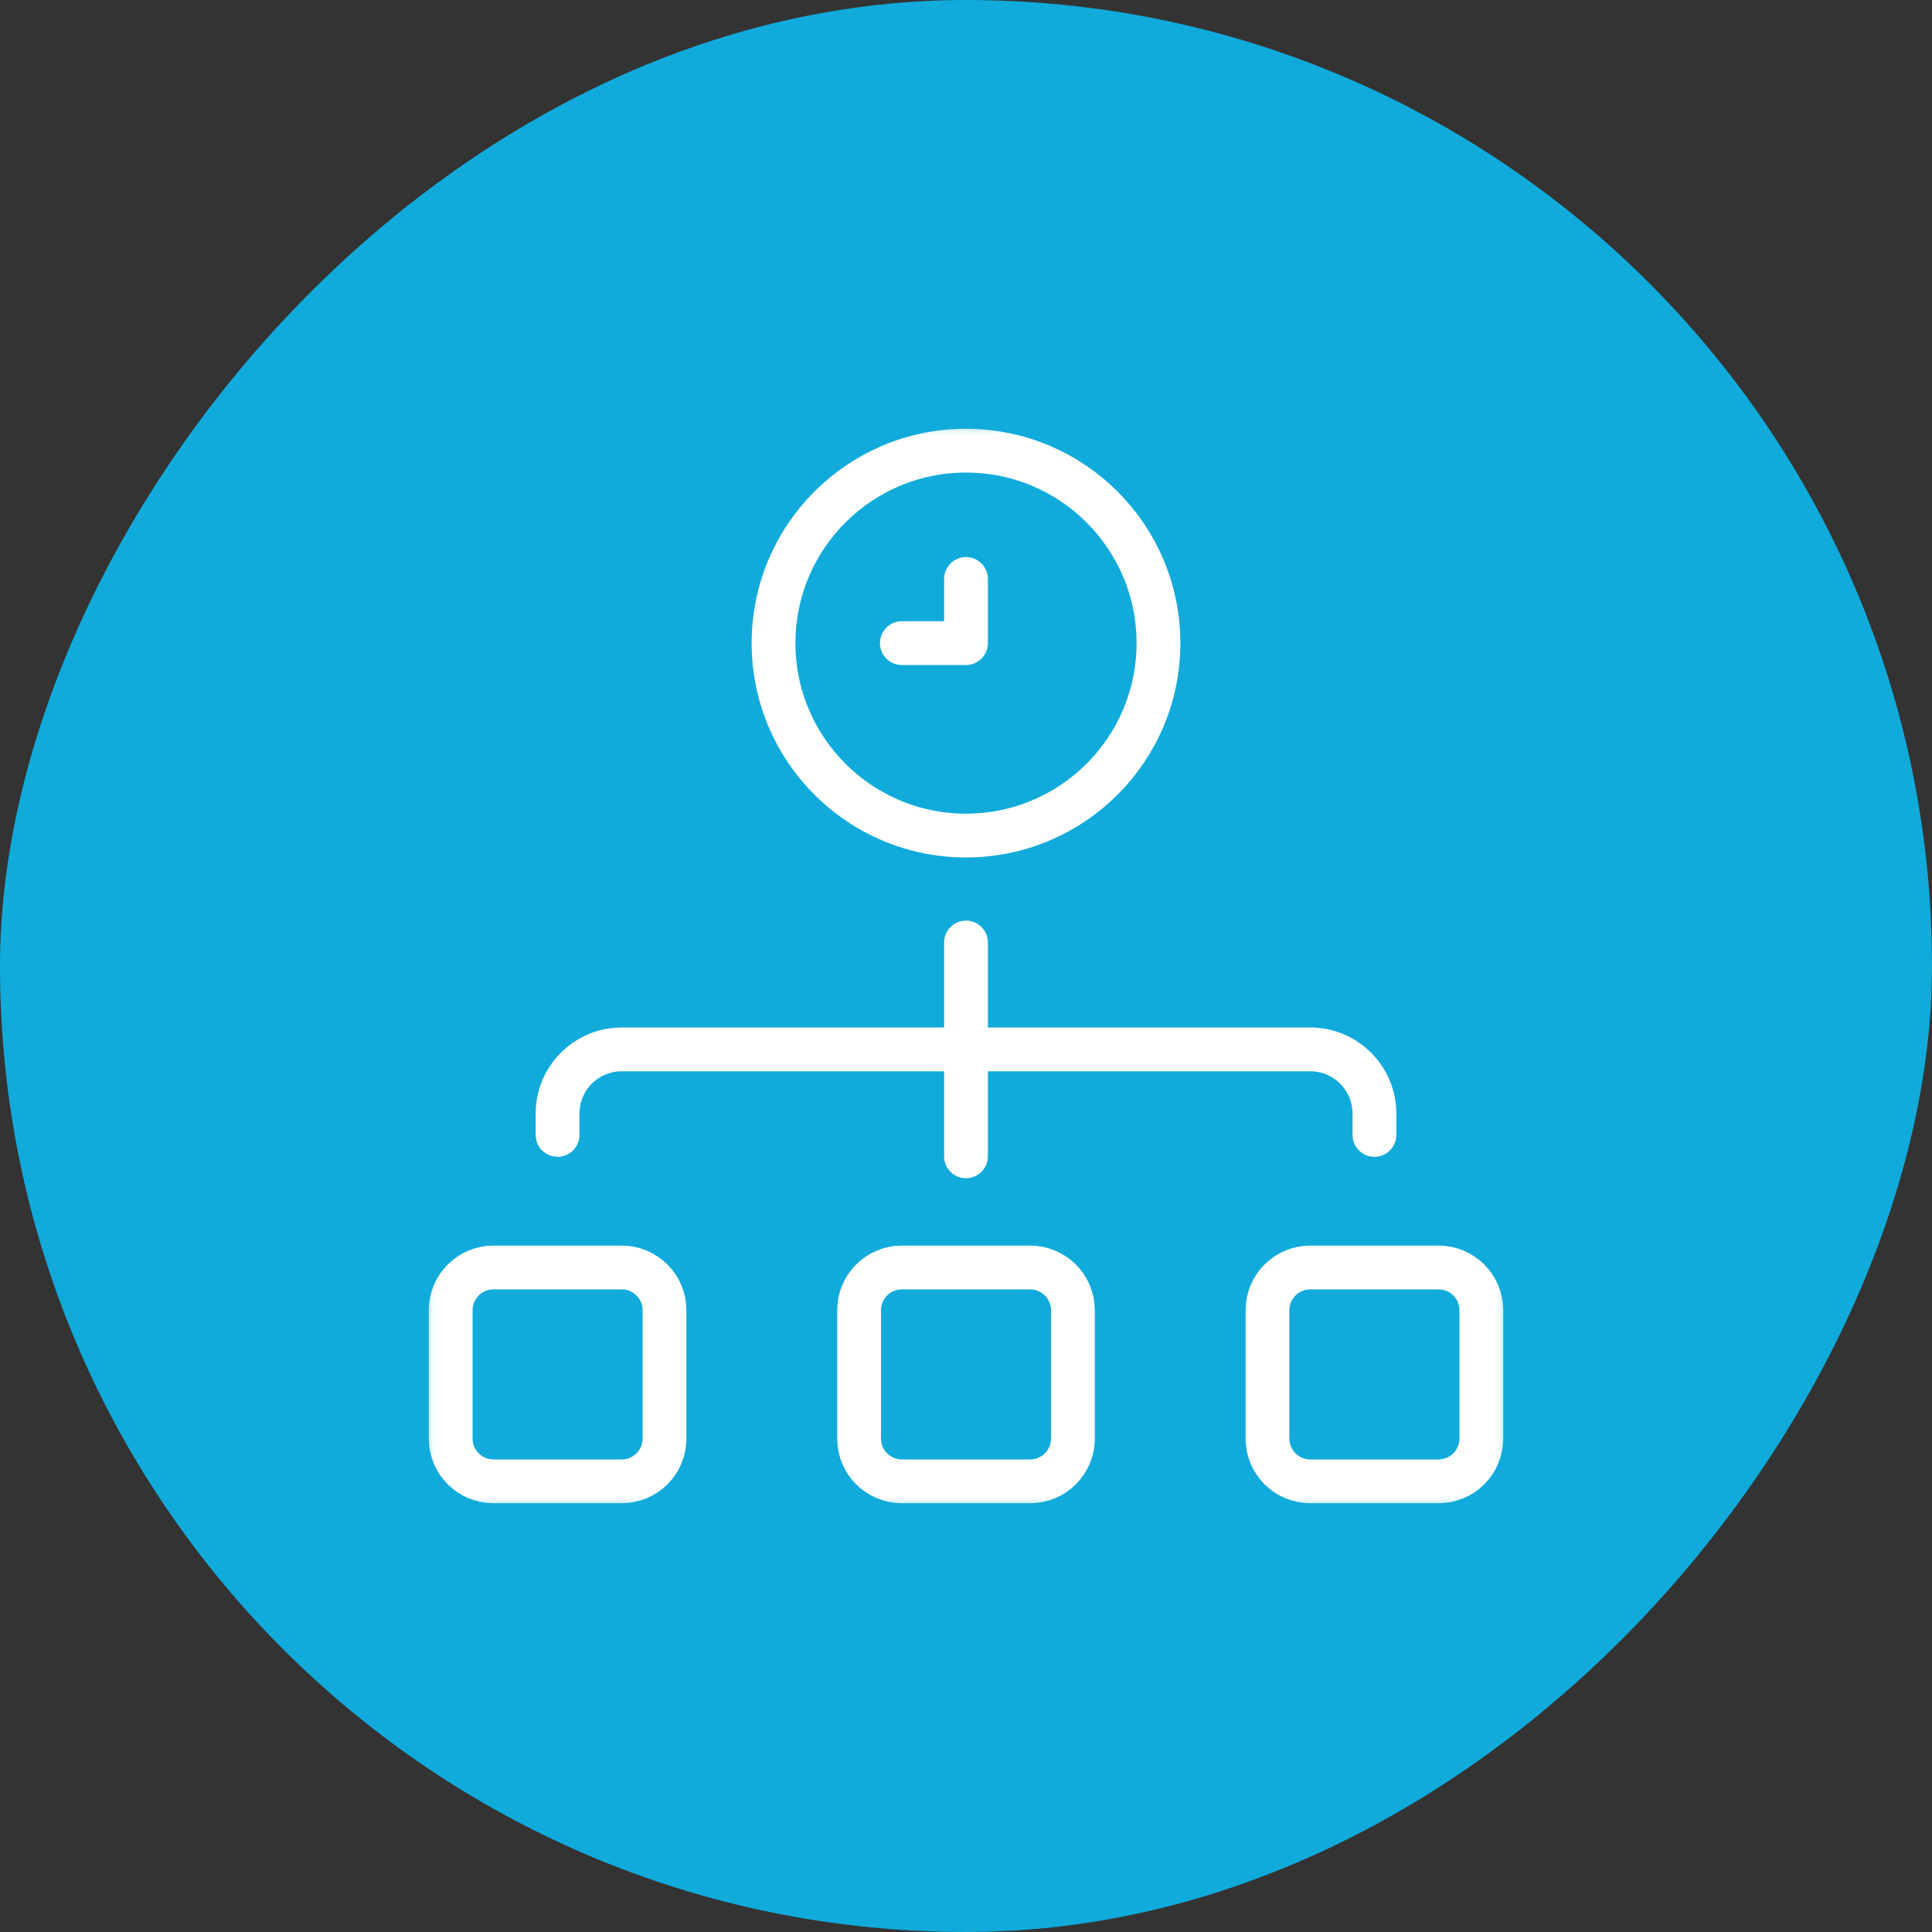
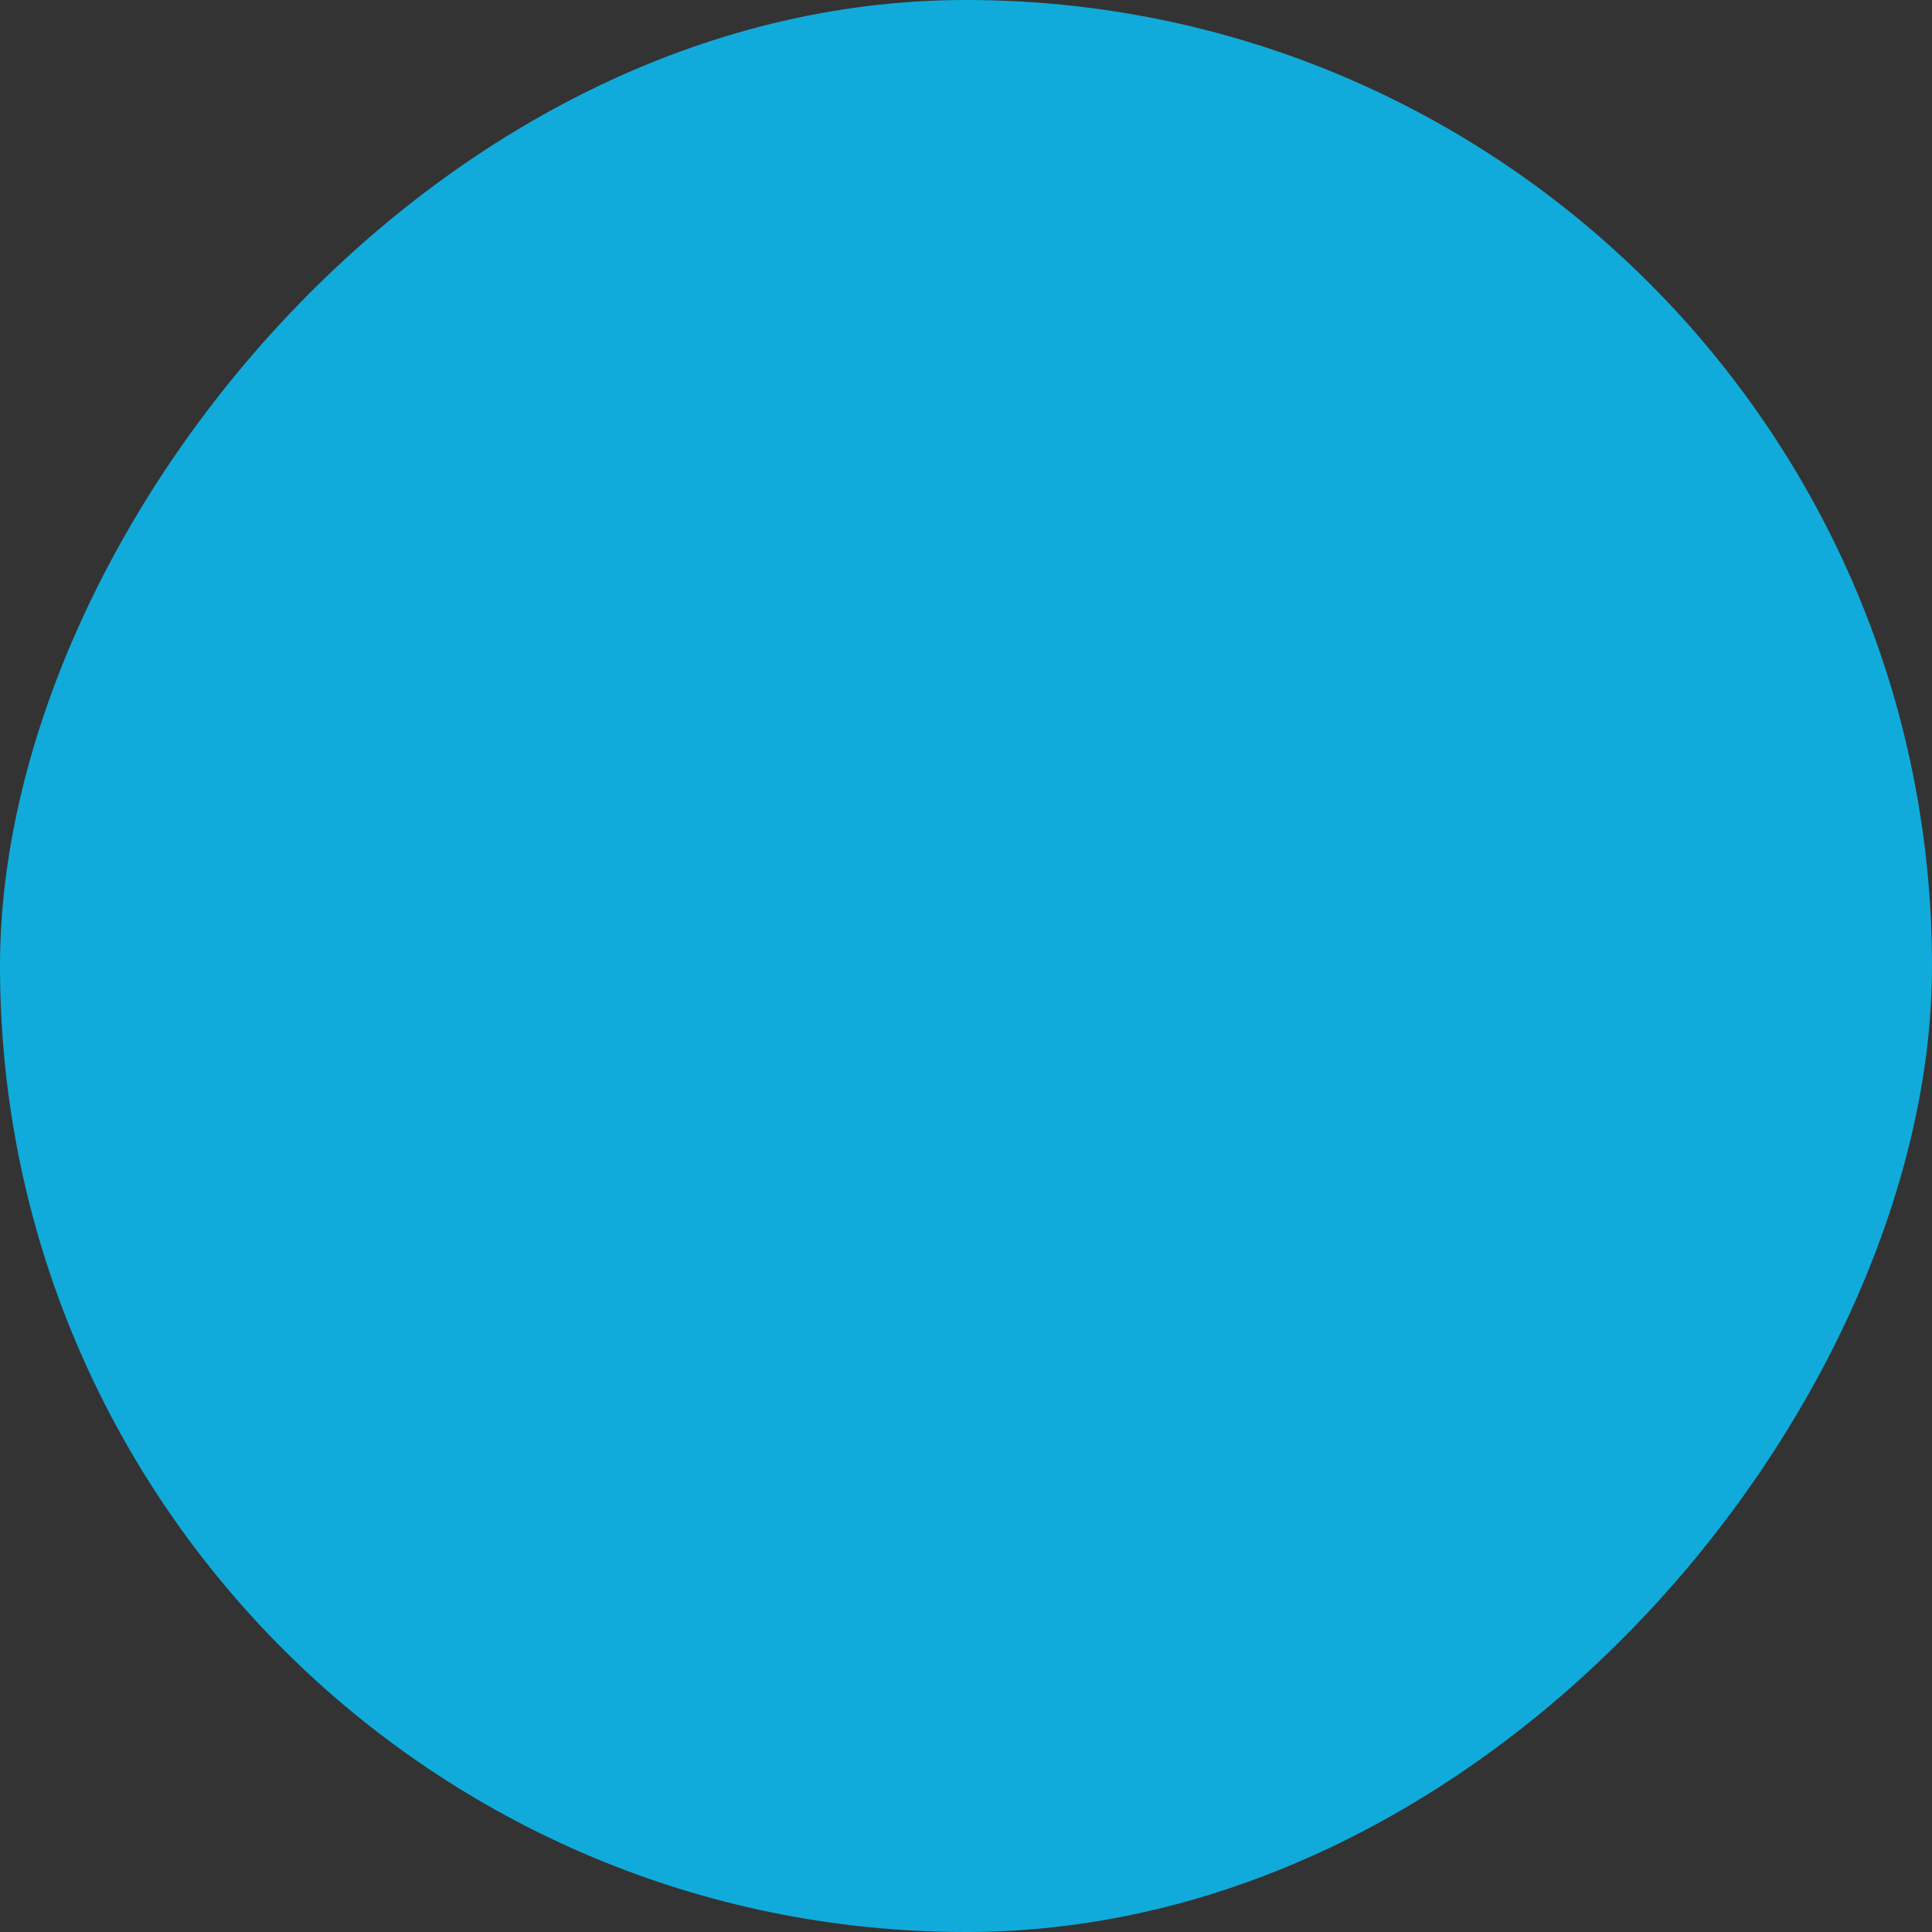
<svg xmlns="http://www.w3.org/2000/svg" width="60" height="60" viewBox="0 0 60 60" fill="none">
  <rect x="0" y="0" width="60" height="60" fill="#333333" stroke="none" />
  <rect width="60" height="60" rx="30" transform="matrix(1 0 0 -1 0 60)" fill="#10ABDB" />
  <mask id="mask0_358_1931" style="mask-type:luminance" maskUnits="userSpaceOnUse" x="13" y="13" width="34" height="34">
-     <path d="M13 13H47V47H13V13Z" fill="white" />
-   </mask>
+     </mask>
  <g mask="url(#mask0_358_1931)">
    <path d="M35.977 19.973C35.977 16.672 33.301 13.996 30 13.996C26.699 13.996 24.023 16.672 24.023 19.973C24.023 23.273 26.699 25.949 30 25.949C33.301 25.949 35.977 23.273 35.977 19.973Z" stroke="white" stroke-width="1.36" stroke-miterlimit="10" stroke-linecap="round" stroke-linejoin="round" />
    <path d="M30 17.98V19.973H28.008" stroke="white" stroke-width="1.36" stroke-miterlimit="10" stroke-linecap="round" stroke-linejoin="round" />
    <path d="M28.008 39.363H31.992C32.726 39.363 33.32 39.958 33.32 40.691V44.676C33.32 45.409 32.726 46.004 31.992 46.004H28.008C27.274 46.004 26.68 45.409 26.68 44.676V40.691C26.68 39.958 27.274 39.363 28.008 39.363Z" stroke="white" stroke-width="1.36" stroke-miterlimit="10" stroke-linecap="round" stroke-linejoin="round" />
    <path d="M15.324 39.363H19.309C20.042 39.363 20.637 39.958 20.637 40.691V44.676C20.637 45.409 20.042 46.004 19.309 46.004H15.324C14.591 46.004 13.996 45.409 13.996 44.676V40.691C13.996 39.958 14.591 39.363 15.324 39.363Z" stroke="white" stroke-width="1.36" stroke-miterlimit="10" stroke-linecap="round" stroke-linejoin="round" />
    <path d="M40.691 39.363H44.676C45.409 39.363 46.004 39.958 46.004 40.691V44.676C46.004 45.409 45.409 46.004 44.676 46.004H40.691C39.958 46.004 39.363 45.409 39.363 44.676V40.691C39.363 39.958 39.958 39.363 40.691 39.363Z" stroke="white" stroke-width="1.36" stroke-miterlimit="10" stroke-linecap="round" stroke-linejoin="round" />
    <path d="M17.316 35.246V34.582C17.316 33.482 18.208 32.59 19.308 32.59H40.691C41.791 32.59 42.684 33.482 42.684 34.582V35.246" stroke="white" stroke-width="1.36" stroke-miterlimit="10" stroke-linecap="round" stroke-linejoin="round" />
    <path d="M30 29.27V35.91" stroke="white" stroke-width="1.36" stroke-miterlimit="10" stroke-linecap="round" stroke-linejoin="round" />
  </g>
</svg>